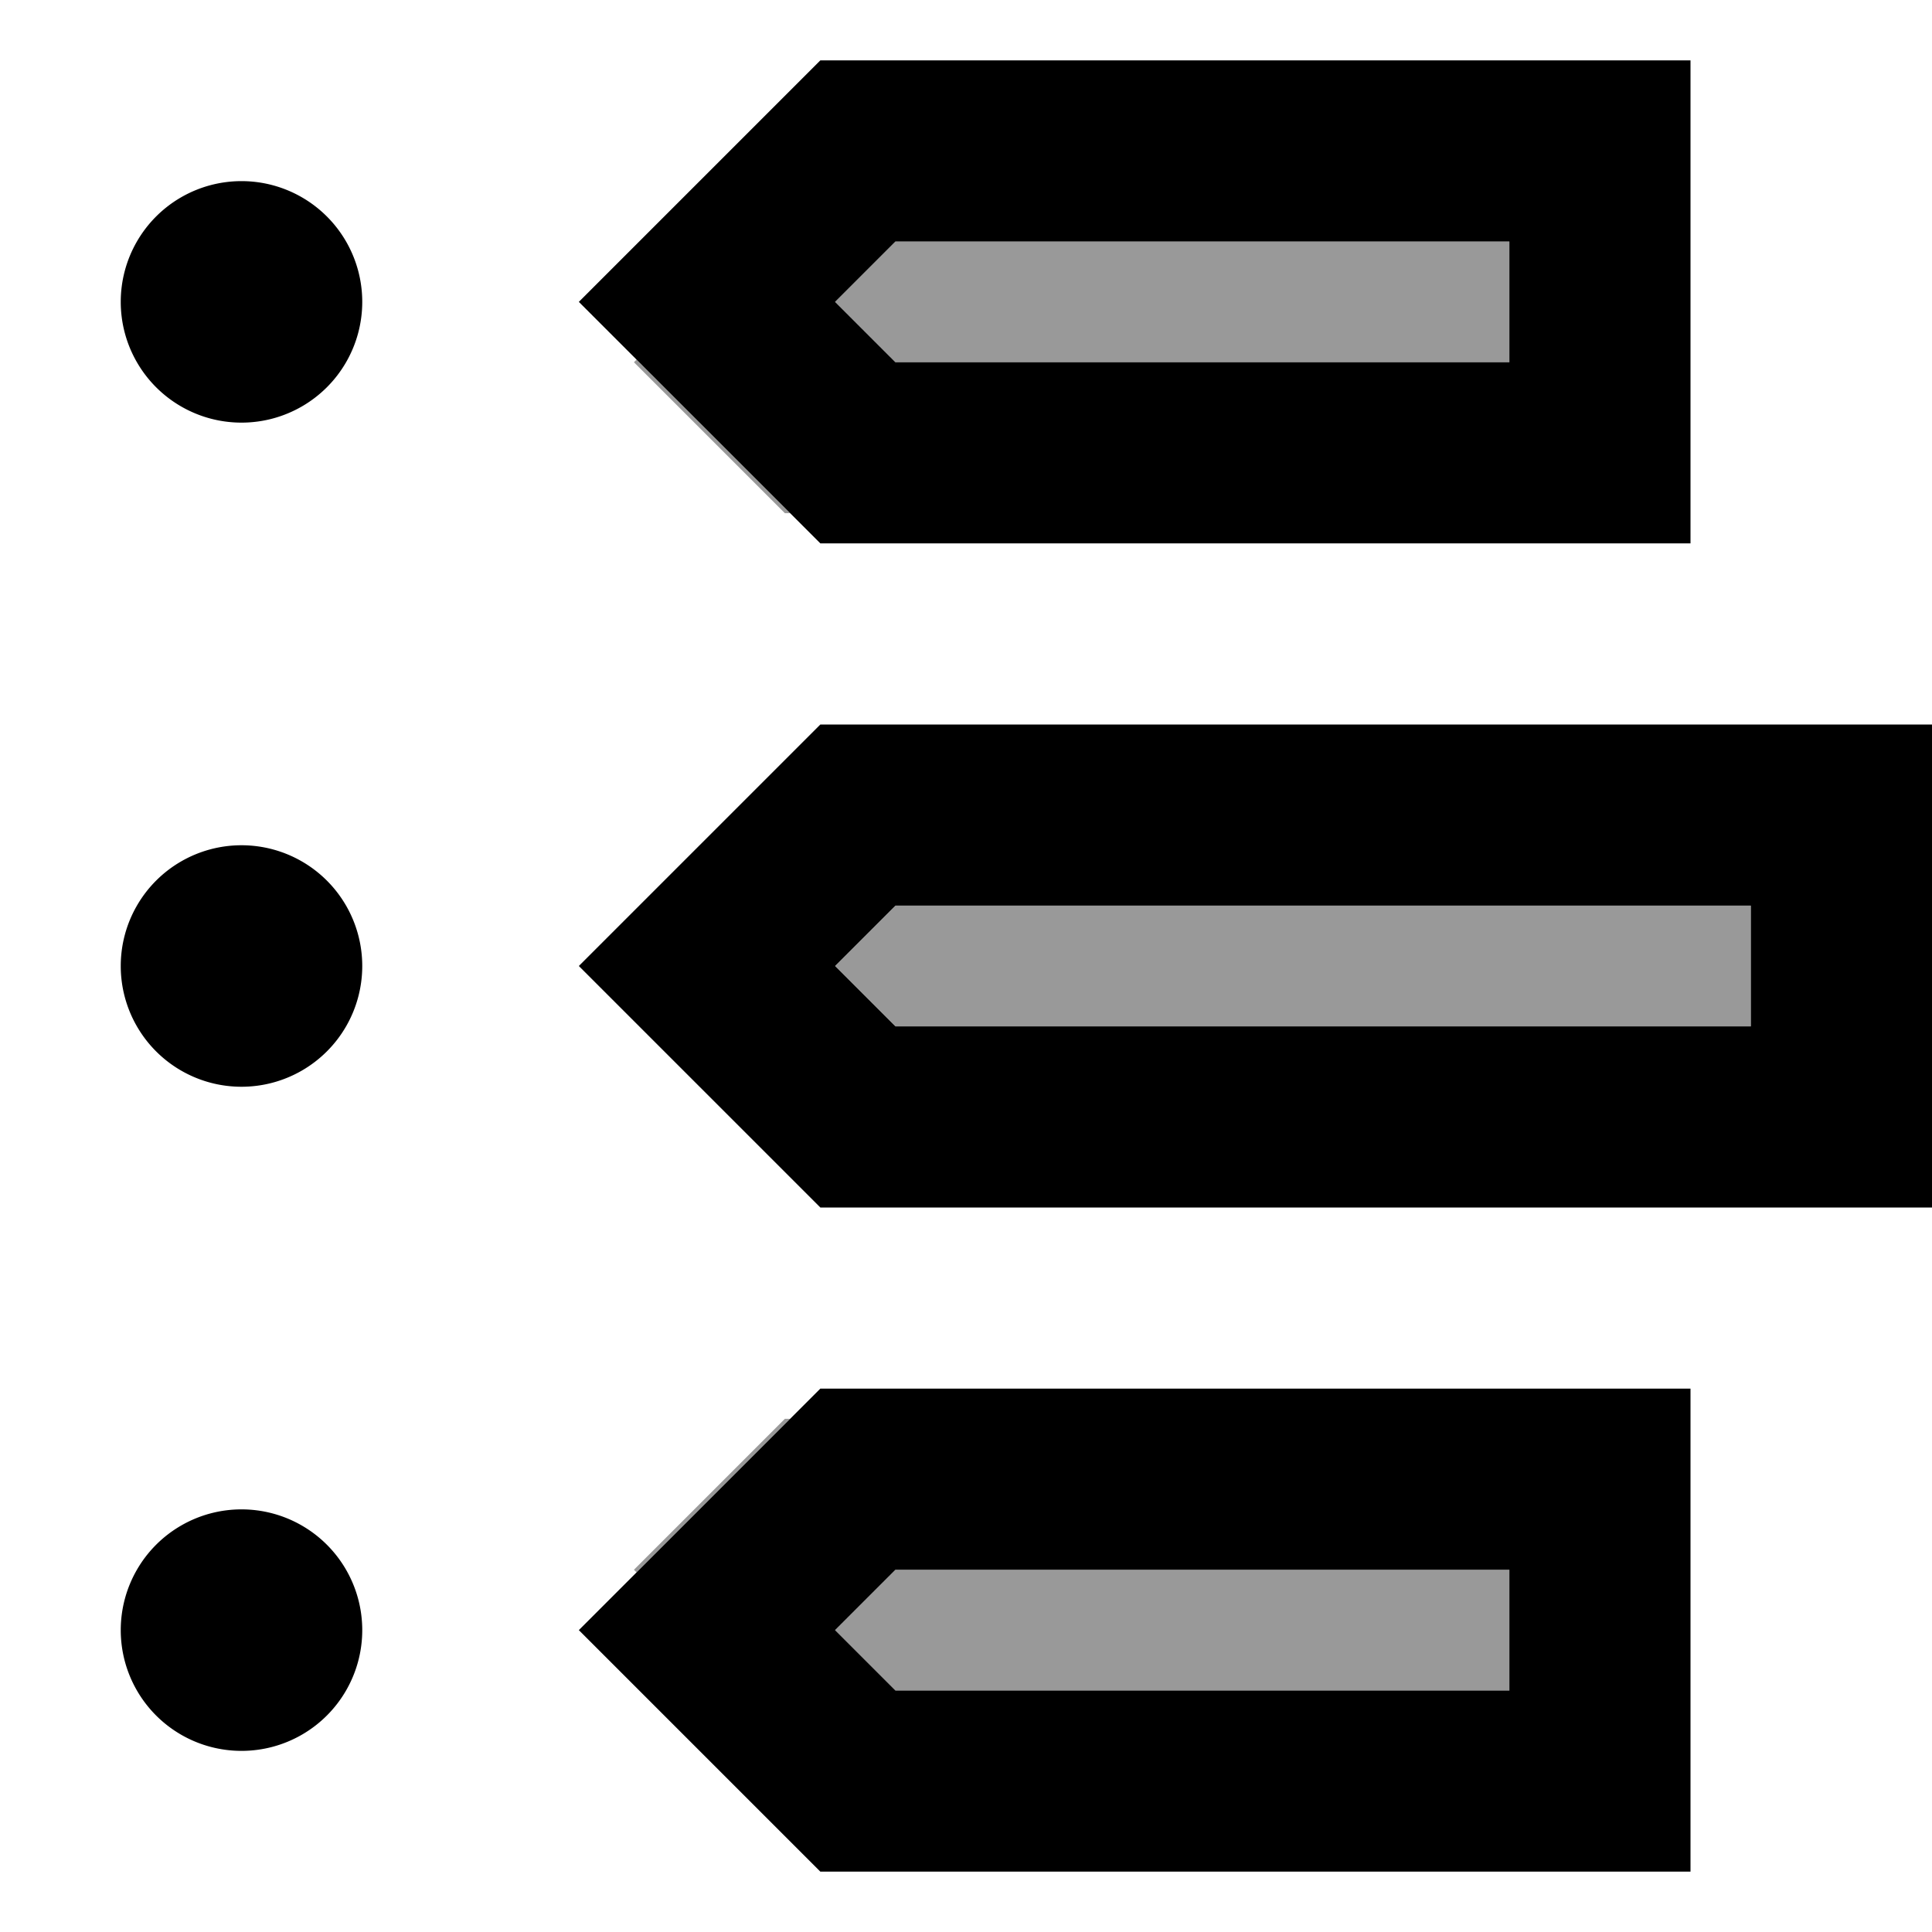
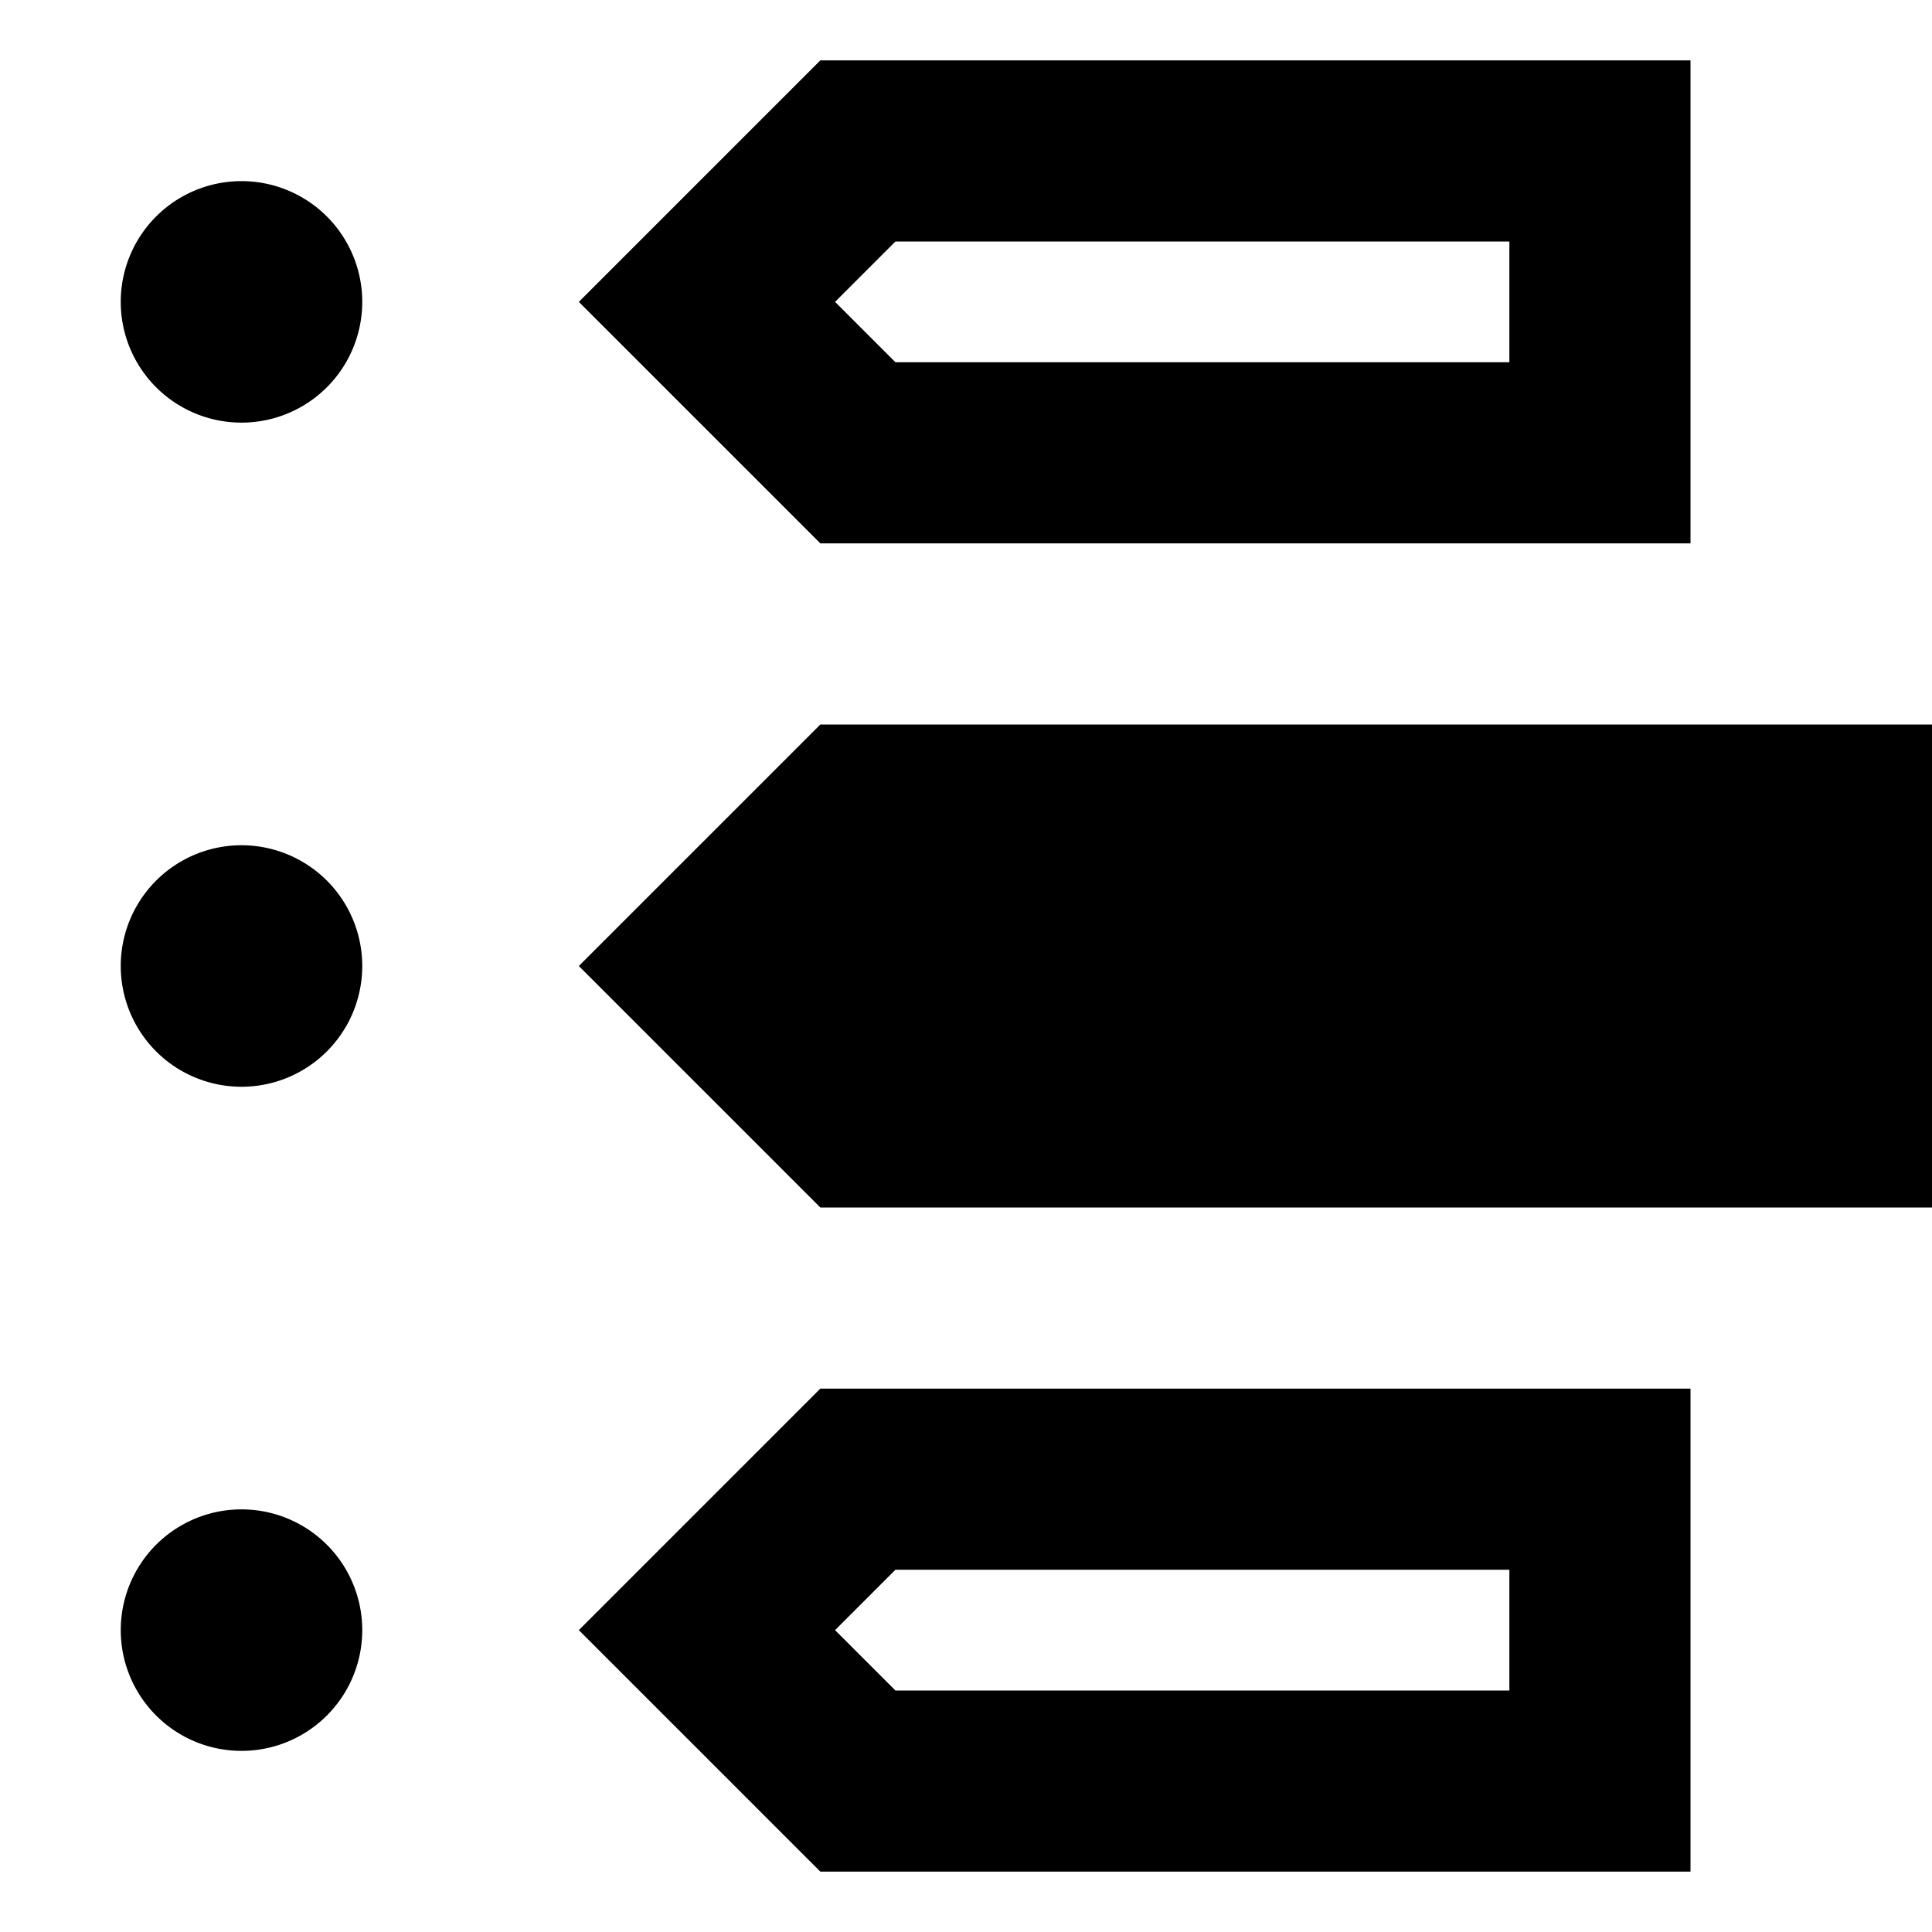
<svg xmlns="http://www.w3.org/2000/svg" viewBox="0 0 512 512">
-   <path style="fill:currentColor;opacity:.4" d="M168 96l40 40 1.4 0c-15.3-15.3-28.8-28.8-40.7-40.7L168 96zm0 320l.7 .7c11.8-11.8 25.4-25.4 40.7-40.7l-1.4 0-40 40zM221.3 80l16 16 162.7 0 0-32-162.7 0-16 16zm0 176l16 16 226.7 0 0-32-226.7 0-16 16zm0 176l16 16 162.7 0 0-32-162.7 0-16 16z" />
-   <path style="fill:currentColor;opacity:1" d="M221.3 80l16 16 162.7 0 0-32-162.7 0-16 16zM448 128l0 16-230.6 0-4.7-4.7c-40.9-40.9-56.5-56.5-59.3-59.3 12.7-12.7 49.5-49.5 59.3-59.3l4.7-4.7 230.6 0 0 112zM224 320l-6.6 0-4.7-4.7c-40.9-40.9-56.5-56.5-59.3-59.3 12.7-12.7 49.5-49.5 59.3-59.3l4.7-4.7 294.6 0 0 128-288 0zm13.3-80l-16 16 16 16 226.7 0 0-32-226.7 0zM153.4 432c12.7-12.7 49.5-49.5 59.3-59.3l4.7-4.7 230.6 0 0 128-230.6 0-4.7-4.7c-40.9-40.9-56.5-56.5-59.3-59.3zm83.9 16l162.7 0 0-32-162.7 0-16 16 16 16zM64 112a32 32 0 1 1 0-64 32 32 0 1 1 0 64zm0 176a32 32 0 1 1 0-64 32 32 0 1 1 0 64zM32 432a32 32 0 1 1 64 0 32 32 0 1 1 -64 0z" />
+   <path style="fill:currentColor;opacity:1" d="M221.3 80l16 16 162.7 0 0-32-162.7 0-16 16zM448 128l0 16-230.6 0-4.7-4.7c-40.9-40.9-56.5-56.5-59.3-59.3 12.7-12.7 49.5-49.5 59.3-59.3l4.7-4.7 230.6 0 0 112zM224 320l-6.6 0-4.7-4.7c-40.9-40.9-56.5-56.5-59.3-59.3 12.7-12.7 49.5-49.5 59.3-59.3l4.7-4.7 294.6 0 0 128-288 0zm13.3-80zM153.4 432c12.7-12.7 49.5-49.5 59.3-59.3l4.7-4.7 230.6 0 0 128-230.6 0-4.7-4.7c-40.9-40.9-56.5-56.5-59.3-59.3zm83.9 16l162.7 0 0-32-162.7 0-16 16 16 16zM64 112a32 32 0 1 1 0-64 32 32 0 1 1 0 64zm0 176a32 32 0 1 1 0-64 32 32 0 1 1 0 64zM32 432a32 32 0 1 1 64 0 32 32 0 1 1 -64 0z" />
</svg>